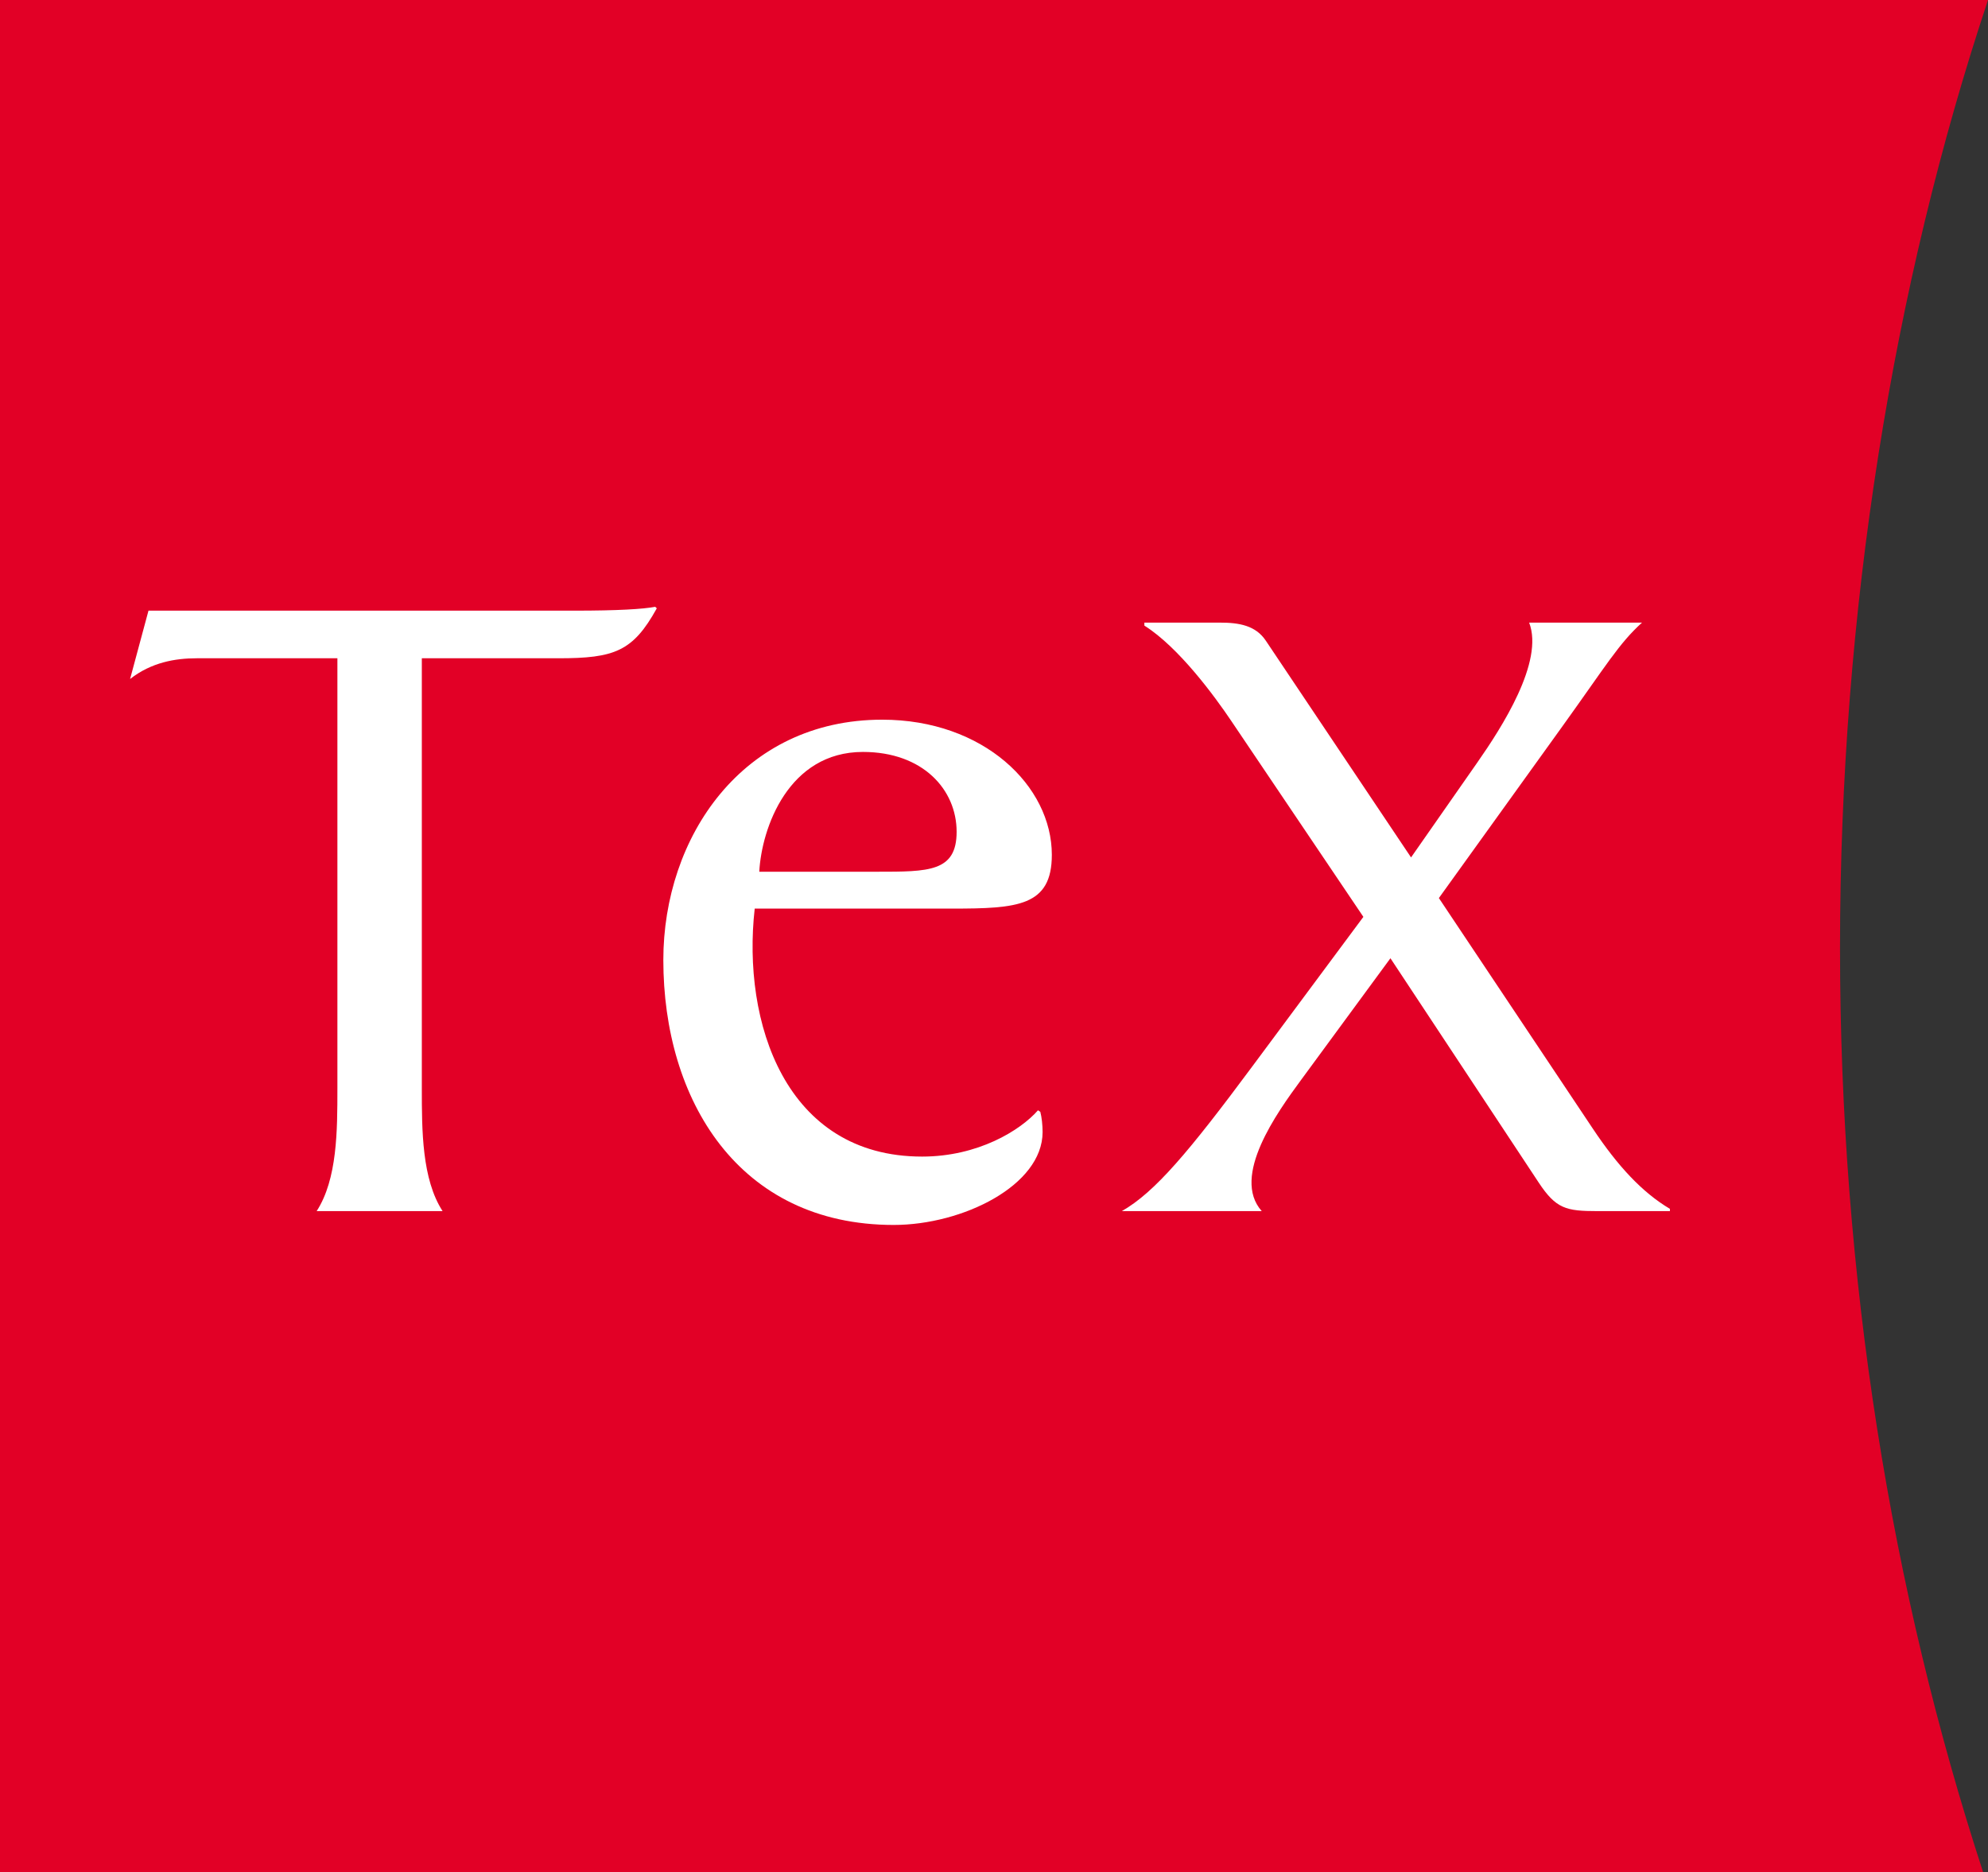
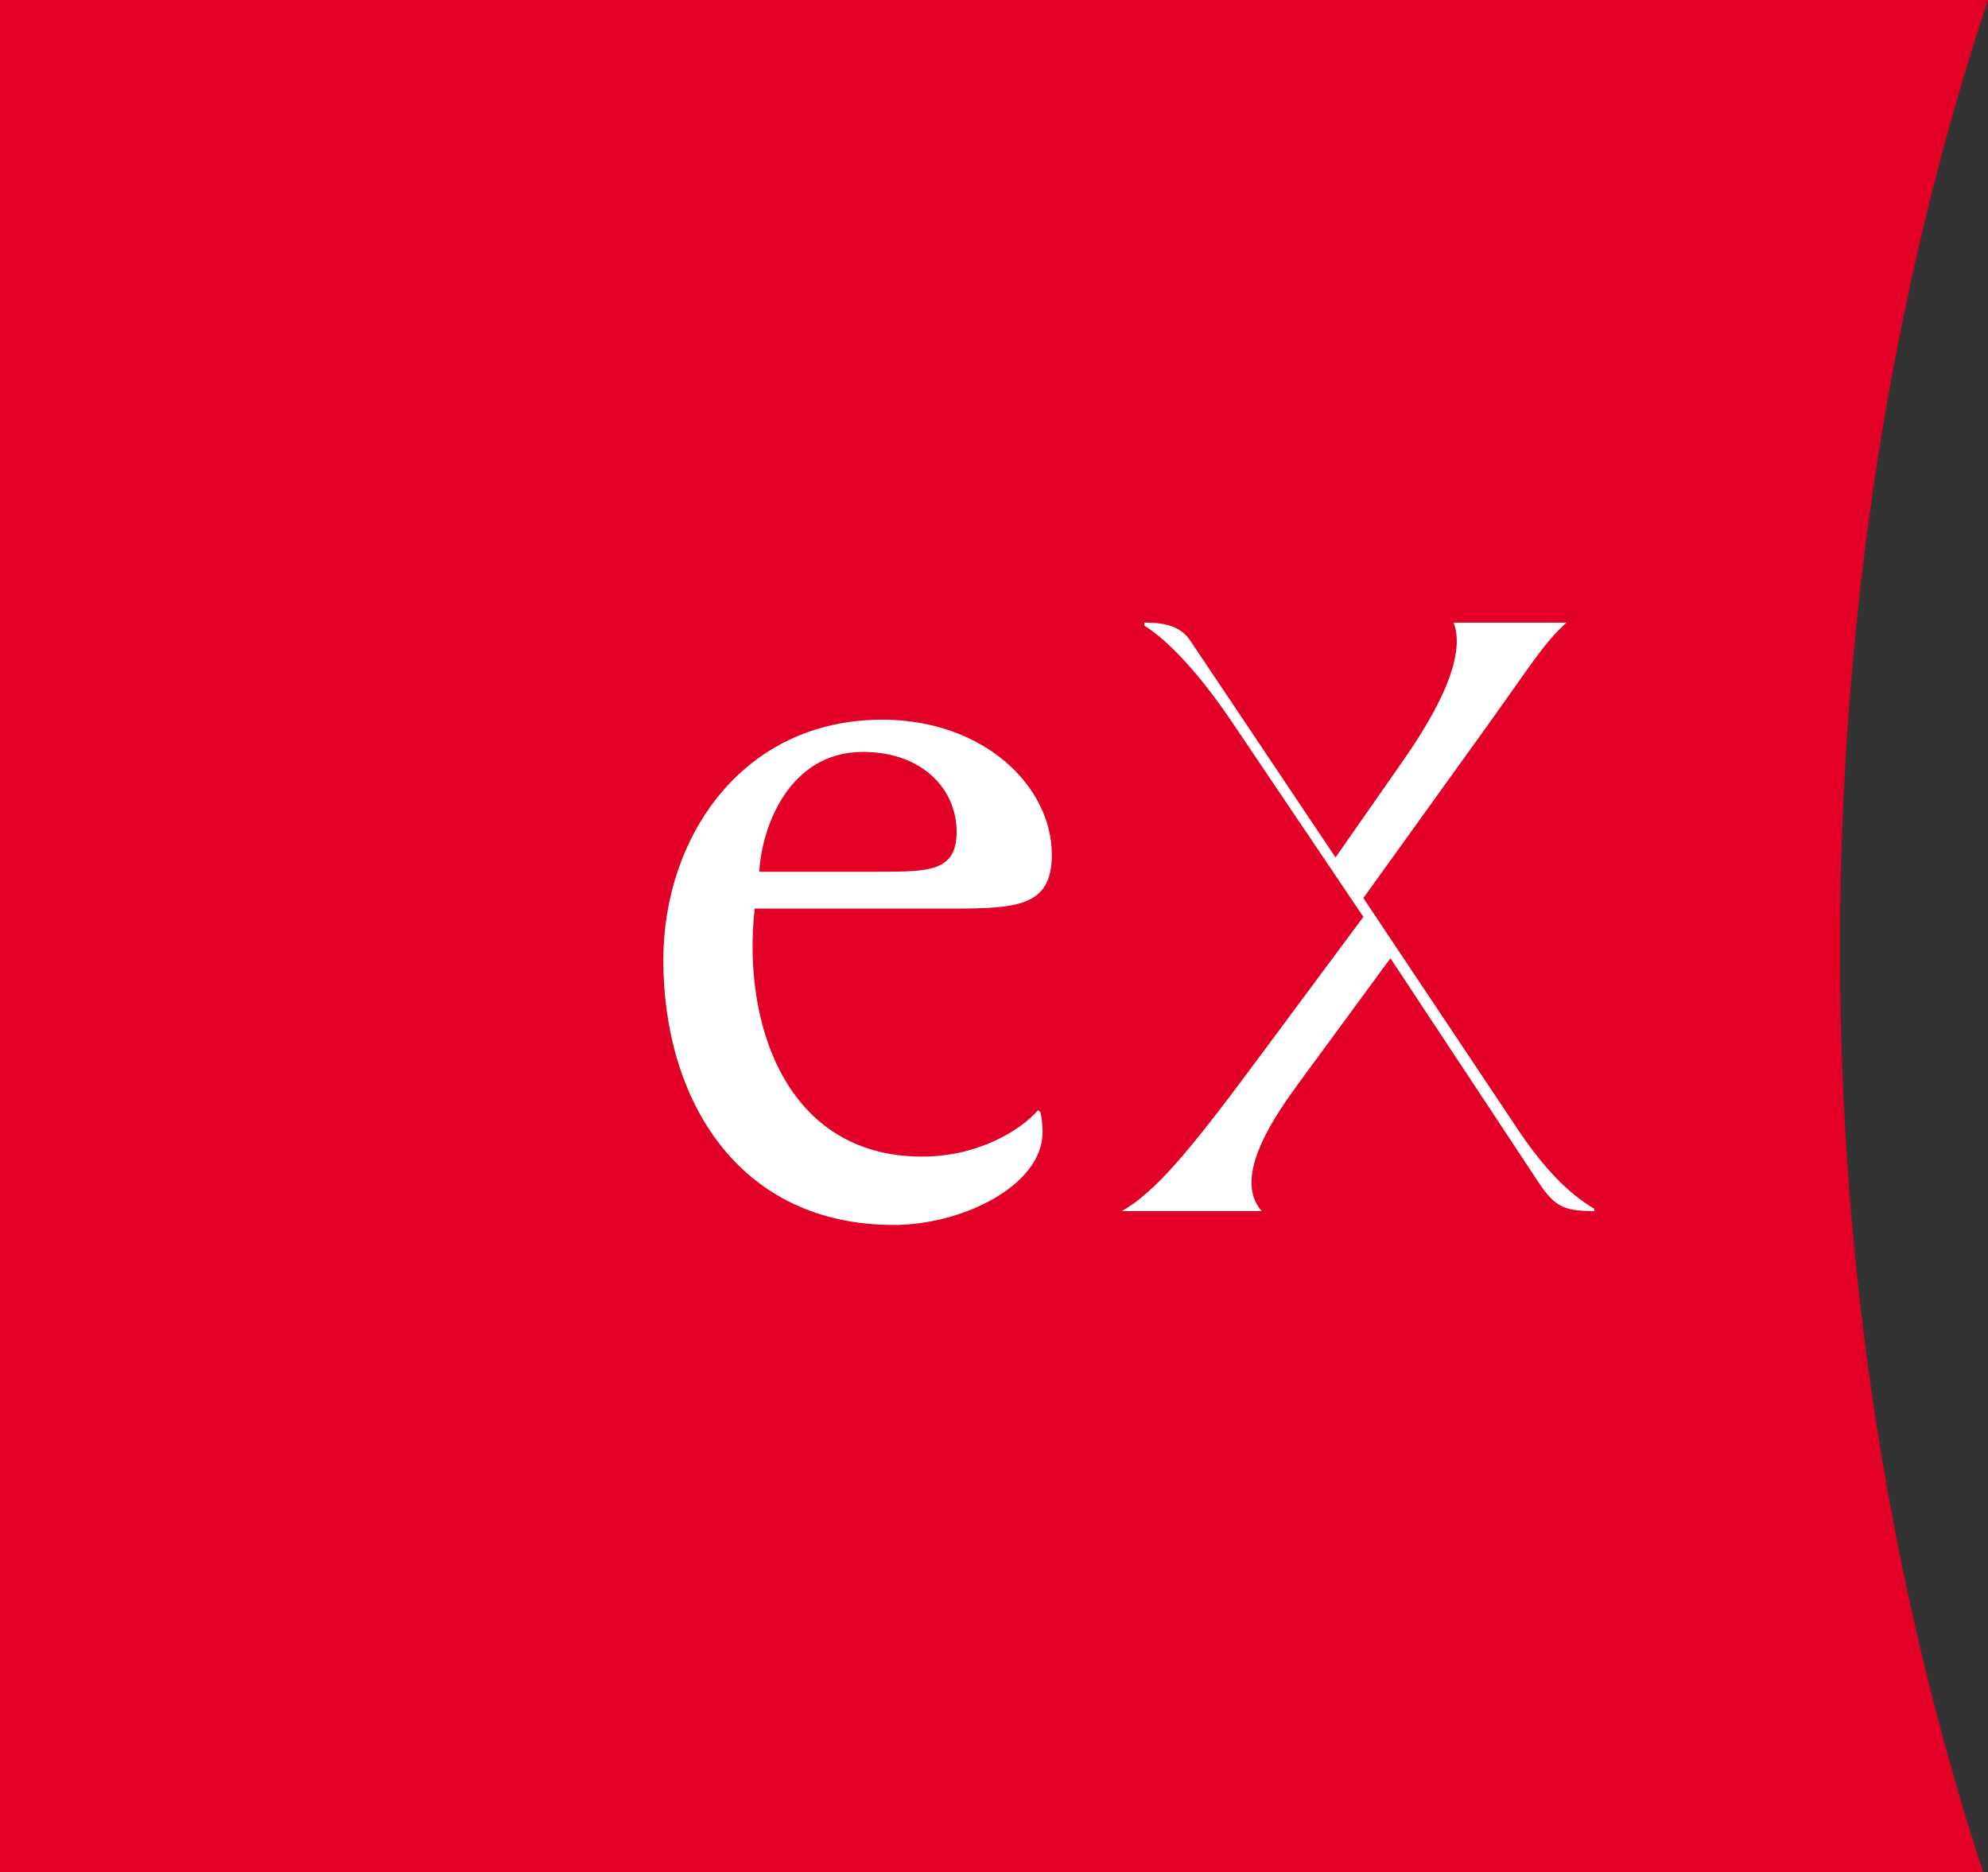
<svg xmlns="http://www.w3.org/2000/svg" version="1.1" id="Calque_1" width="574.231" height="540.709" viewBox="0 0 574.231 540.709" style="overflow:visible;enable-background:new 0 0 574.231 540.709;" xml:space="preserve">
  <rect x="0" y="0" width="574.231" height="540.709" fill="#333333" stroke="none" />
  <g>
    <g>
      <path style="fill:#E20026;" d="M0,0v540.709h572.812c-26.504-81.095-41.328-171.516-41.328-266.895    c0-97.09,15.353-191.602,42.747-273.814H0z" />
      <g>
-         <path style="fill:#FFFFFF;" d="M189.715,175.705c-6.887,12.434-12.199,14.426-28.391,14.426h-39.48v124.195     c0,12.229,0.019,26.238,5.996,35.483H91.465c5.976-9.245,5.992-23.255,5.992-35.483V190.131H56.863     c-6.246,0-13.125,1.172-19.289,5.988l5.316-19.74h123.093c12.422,0,19.735-0.445,23.278-1.113L189.715,175.705z" />
        <path style="fill:#FFFFFF;" d="M303.82,246.908c0,14.848-9.891,15.527-28.824,15.527h-57     c-3.691,32.696,8.762,71.625,48.348,71.625c16.164,0,28.382-7.558,33.48-13.37l0.667,0.439c0.411,1.552,0.661,3.838,0.661,5.877     c-0.04,15.387-23.078,26.8-43.012,26.8c-44.903,0-66.539-36.21-66.539-76.522c0-35.473,22.828-69.416,63.21-69.416     C284.149,207.867,303.82,227.045,303.82,246.908z M276.32,240.252c0-12.199-9.762-23.068-27.058-23.068     c-21.508,0-29.274,21.955-29.946,34.6h33.941C268.234,251.783,276.32,251.853,276.32,240.252z" />
        <g>
          <g>
-             <path style="fill:#FFFFFF;" d="M482.356,349.81h-20.949c-9.051,0-11.953-0.673-16.962-8.255l-42.82-64.781l-25.862,35.215       c-6.845,9.316-20.216,27.832-11.309,37.821h-40.418c9.551-5.438,19.394-17.138,37.805-41.952l31.968-43.037l-38.262-56.742       c-4.629-6.855-15-21.088-24.996-27.381v-0.867h21.812c5.587,0,10.332,0.832,13.262,5.215l41.954,62.607l19.125-27.392       c7.02-10.049,19.351-29.121,14.987-40.43h32.605c-6.718,6.082-10.28,12.27-23.026,29.994l-35.653,49.564l44.559,66.738       c7.074,10.587,14.095,18.234,22.181,23.033V349.81z" />
+             <path style="fill:#FFFFFF;" d="M482.356,349.81h-20.949c-9.051,0-11.953-0.673-16.962-8.255l-42.82-64.781l-25.862,35.215       c-6.845,9.316-20.216,27.832-11.309,37.821h-40.418c9.551-5.438,19.394-17.138,37.805-41.952l31.968-43.037l-38.262-56.742       c-4.629-6.855-15-21.088-24.996-27.381v-0.867c5.587,0,10.332,0.832,13.262,5.215l41.954,62.607l19.125-27.392       c7.02-10.049,19.351-29.121,14.987-40.43h32.605c-6.718,6.082-10.28,12.27-23.026,29.994l-35.653,49.564l44.559,66.738       c7.074,10.587,14.095,18.234,22.181,23.033V349.81z" />
          </g>
        </g>
      </g>
    </g>
  </g>
</svg>